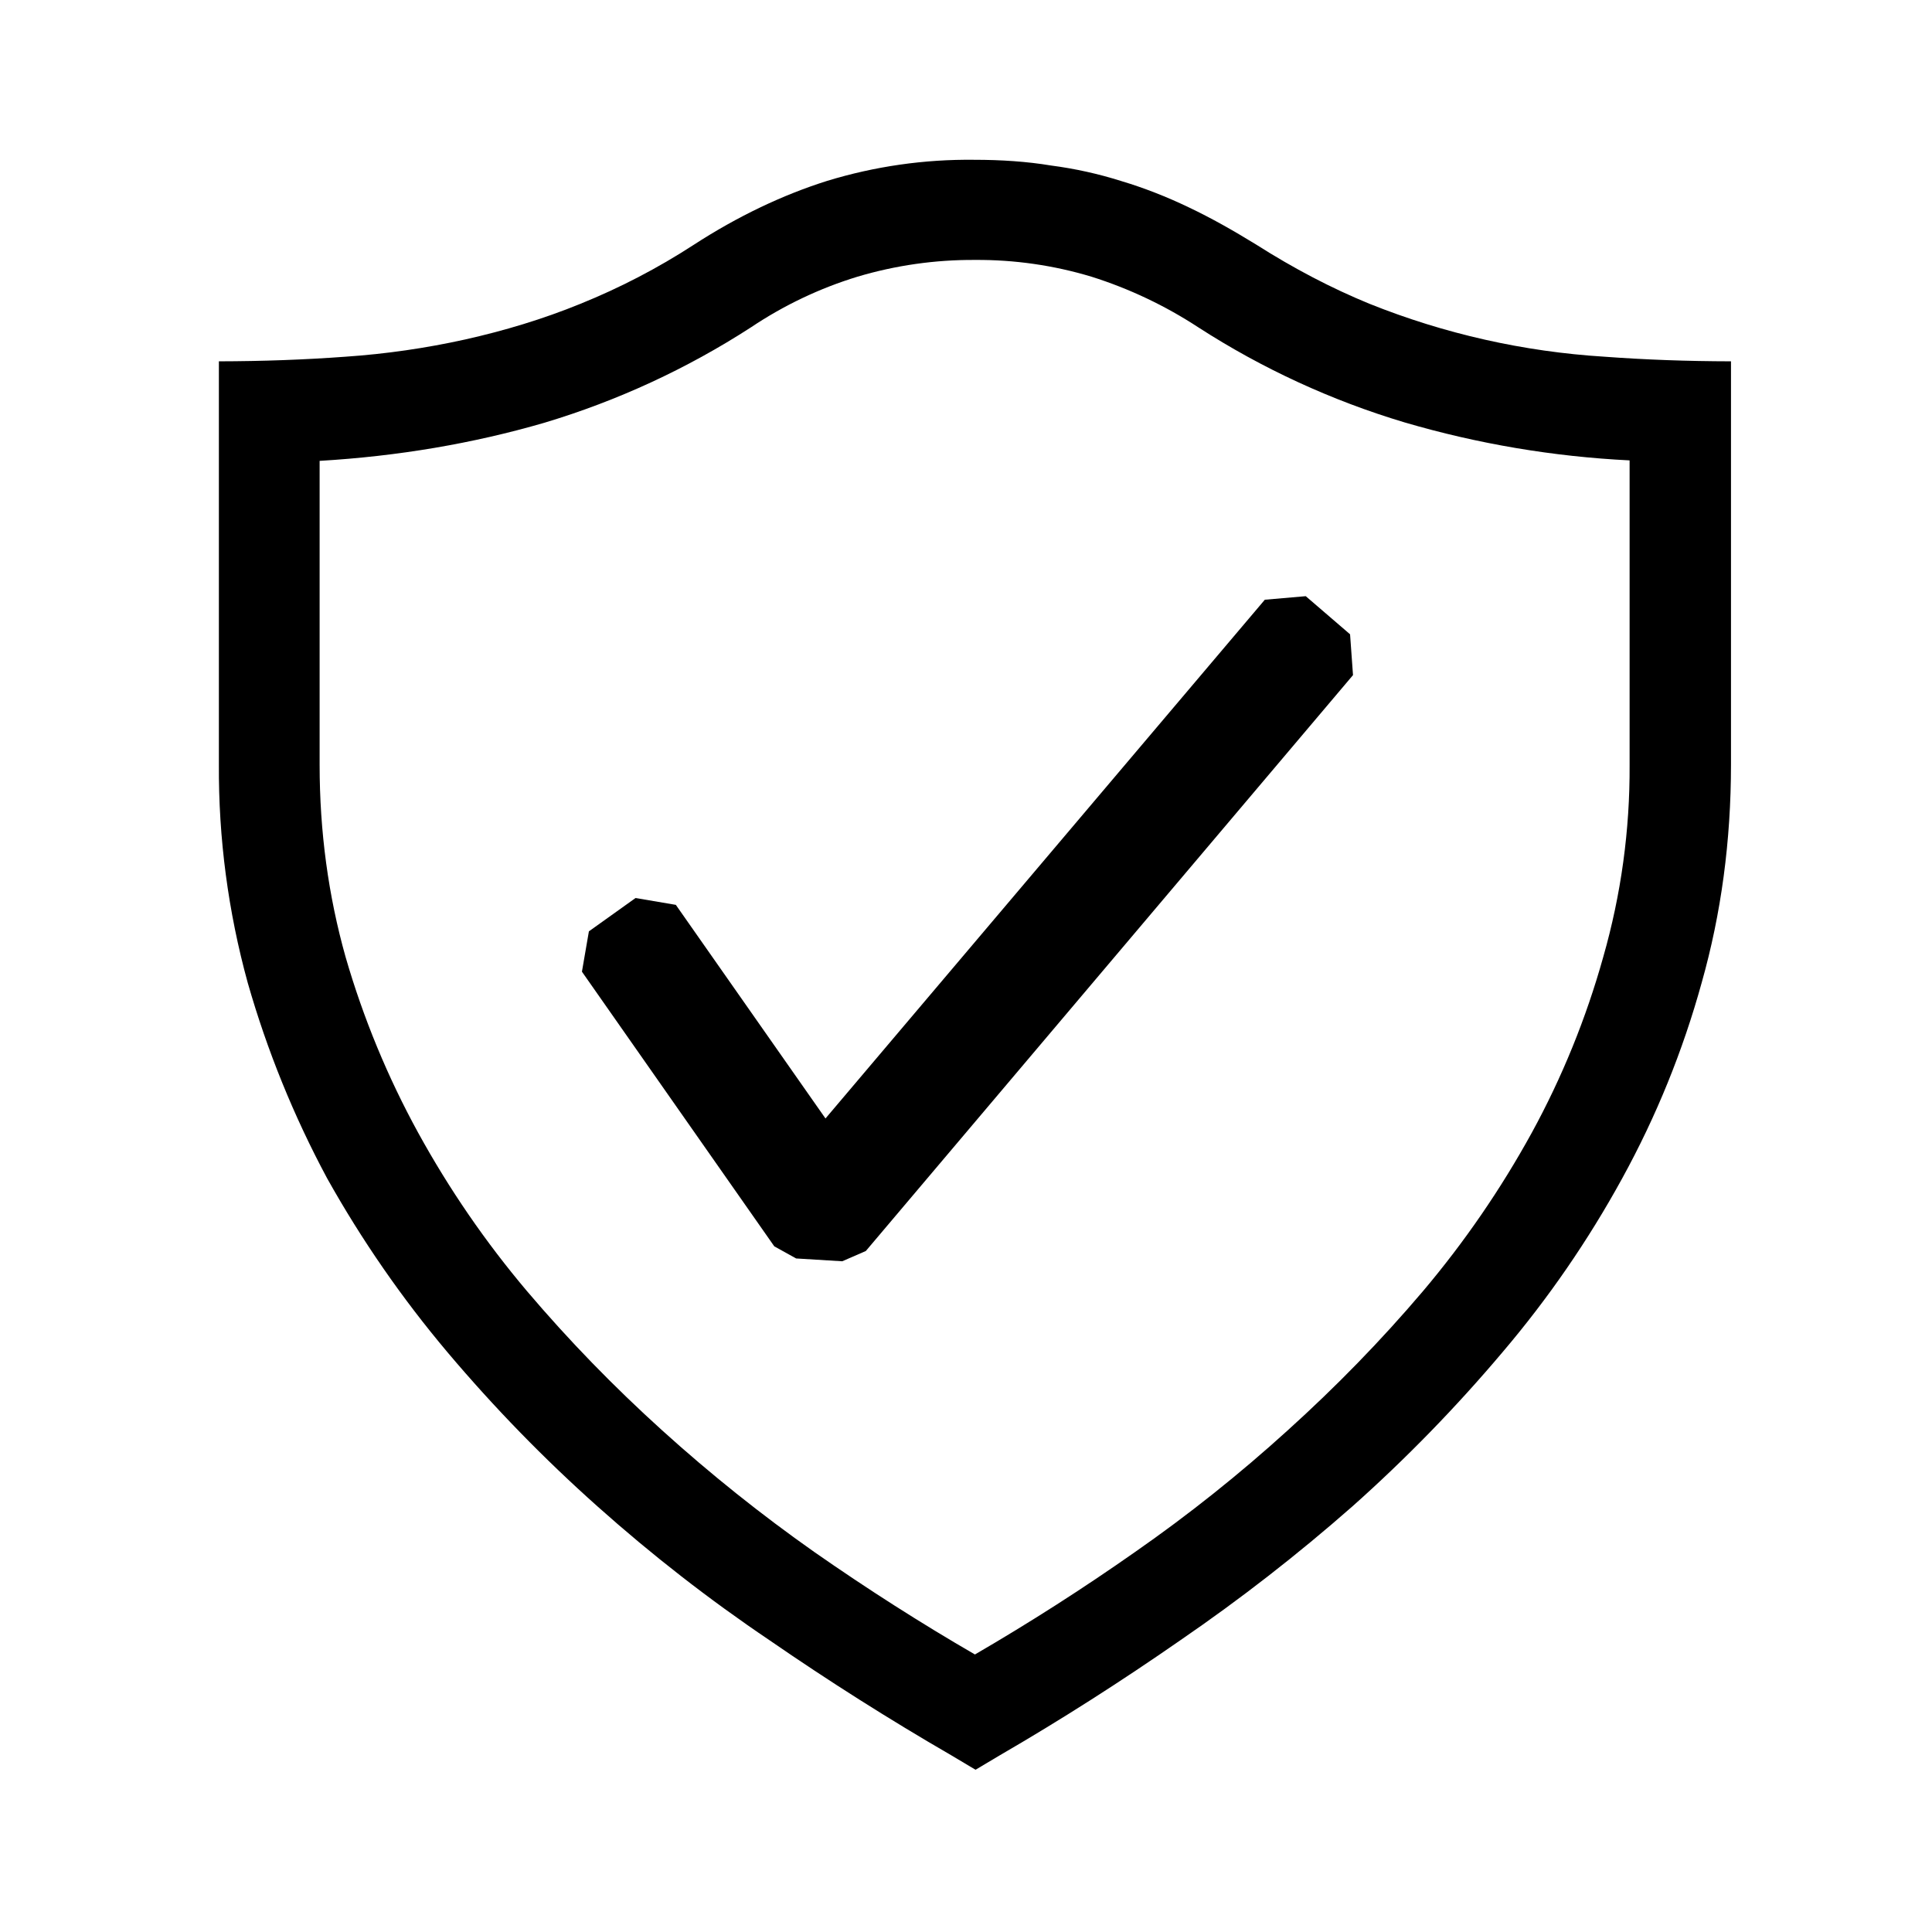
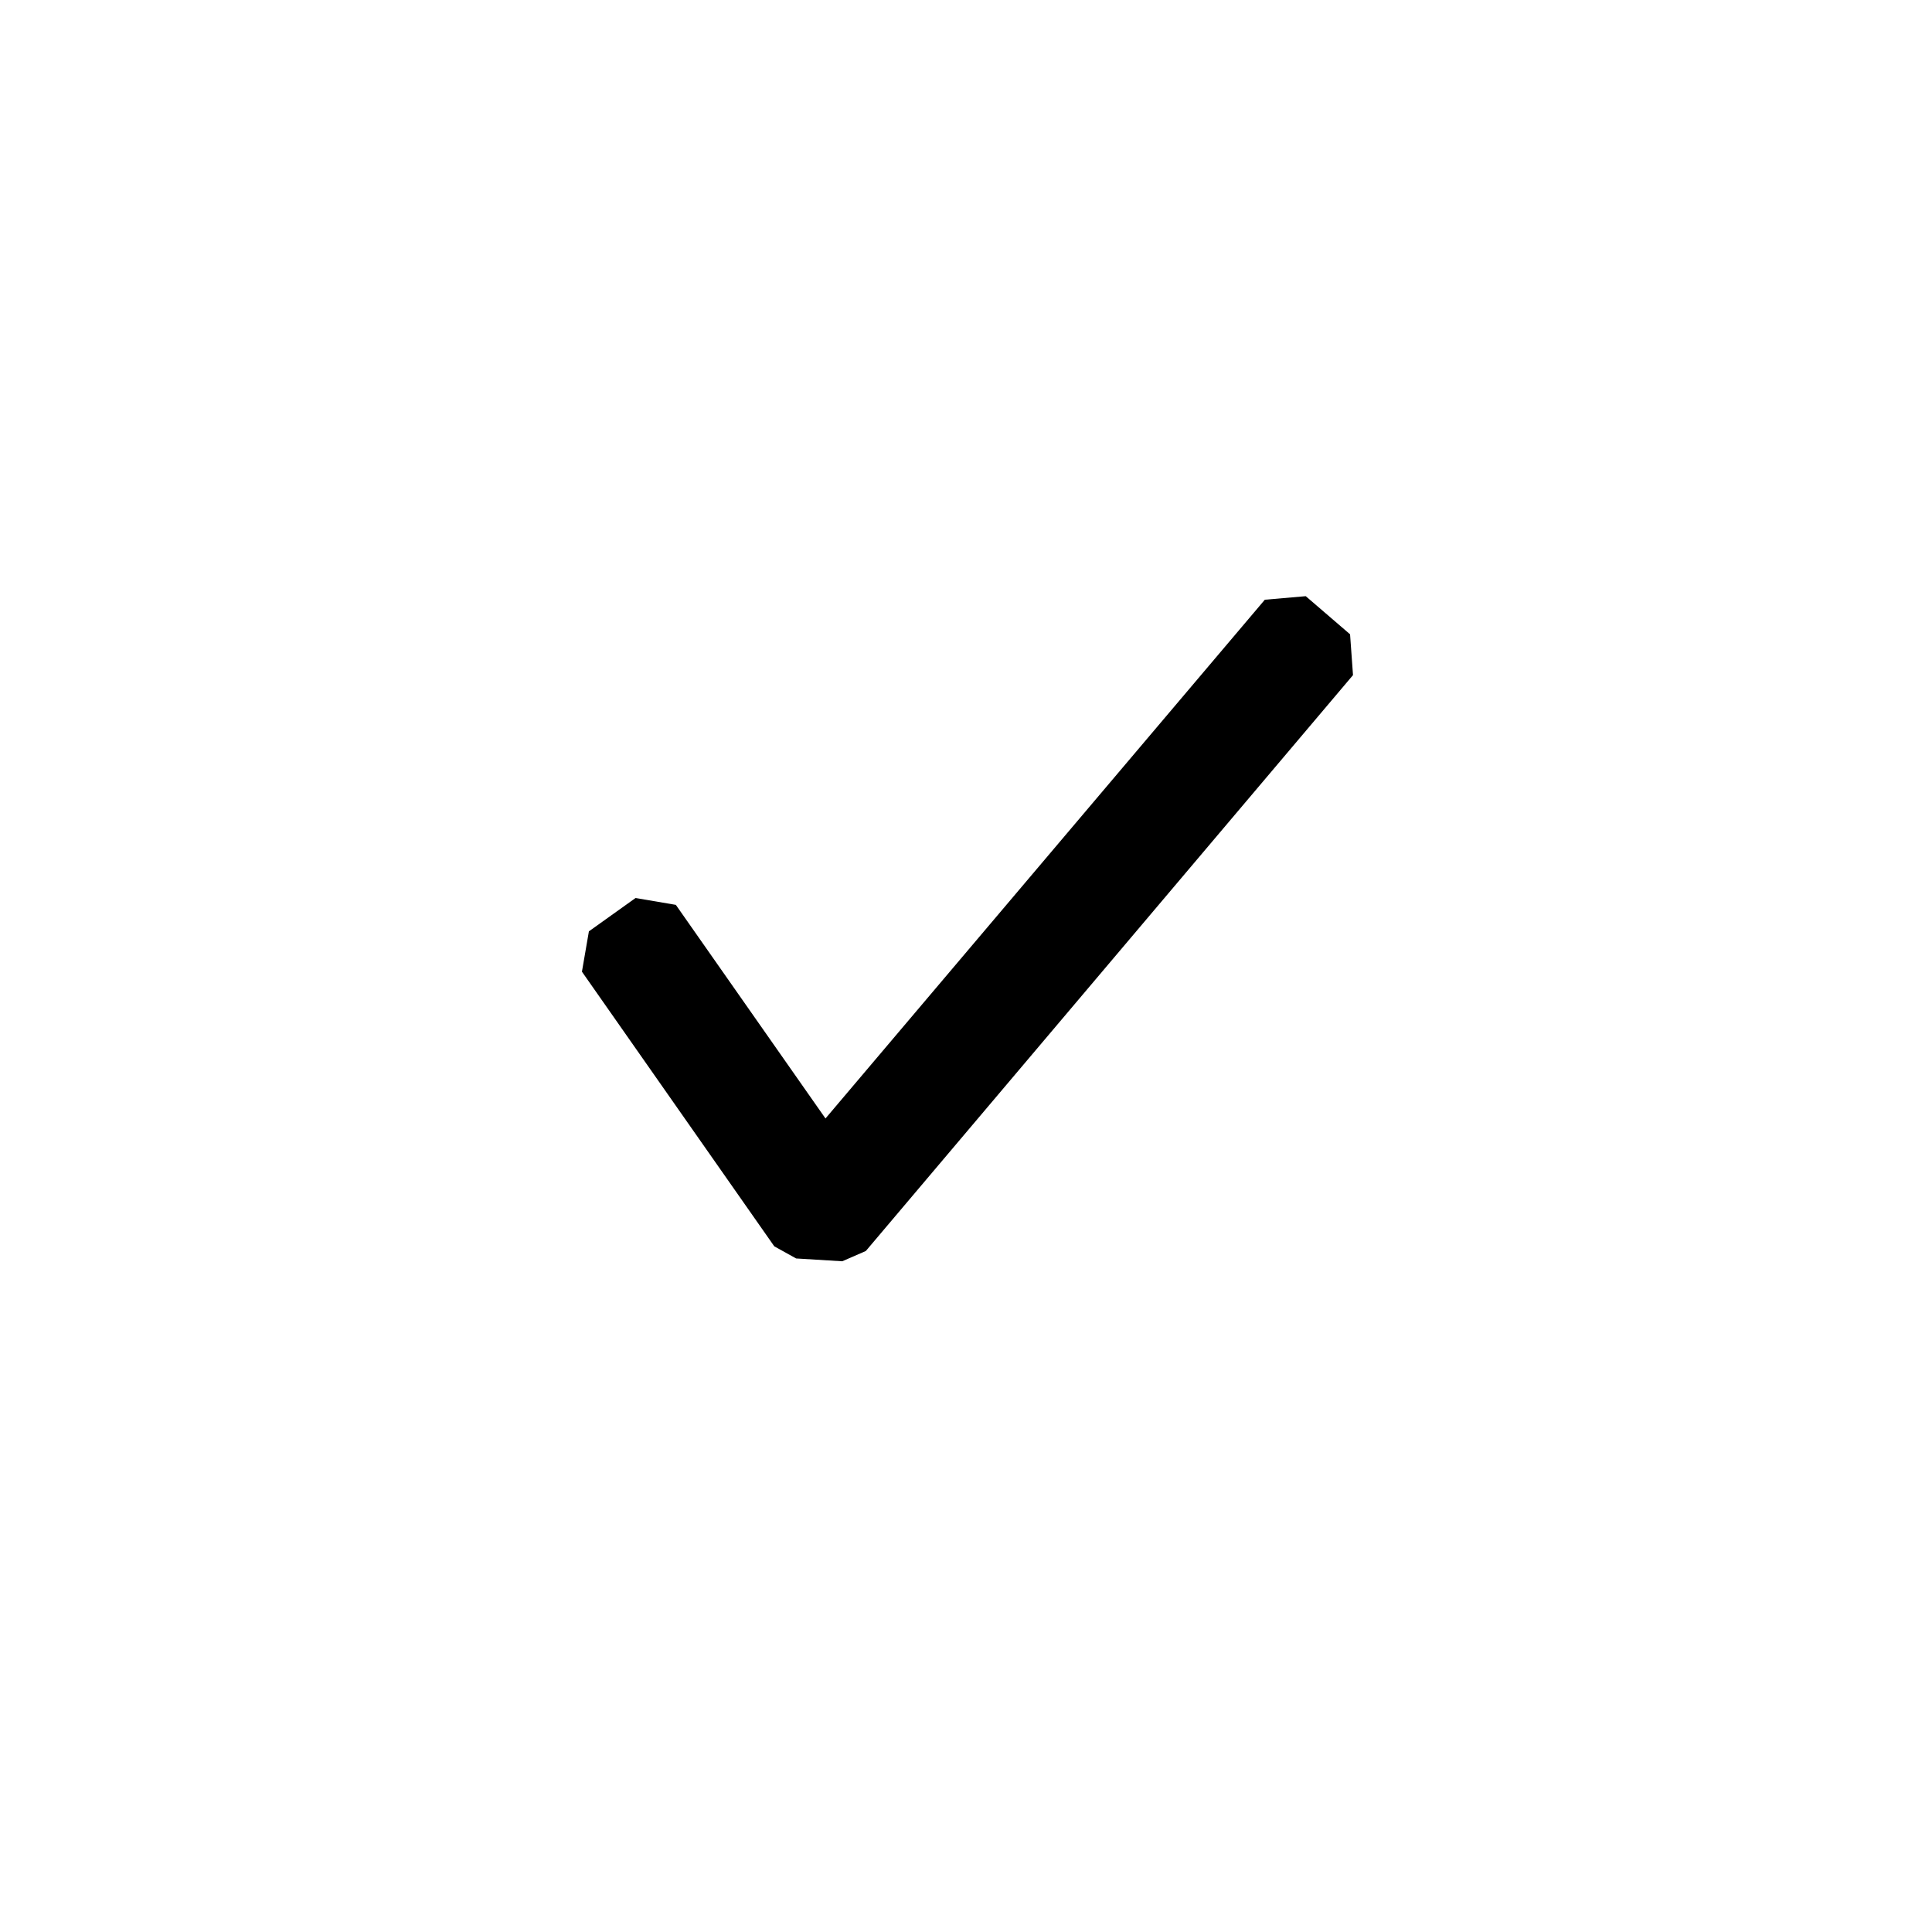
<svg xmlns="http://www.w3.org/2000/svg" width="48" height="48" viewBox="0 0 48 48" fill="none">
-   <path d="M24.209 3.97C24.865 3.97 25.511 4.012 26.112 4.112C26.704 4.189 27.288 4.318 27.857 4.498C28.424 4.668 28.987 4.888 29.544 5.156C30.088 5.414 30.646 5.73 31.204 6.073C32.148 6.673 33.077 7.159 34.023 7.547C35.886 8.294 37.856 8.738 39.859 8.862C40.872 8.937 41.921 8.975 43.006 8.977V18.991C43.006 20.892 42.763 22.7 42.278 24.414C41.811 26.107 41.148 27.739 40.302 29.278C39.46 30.815 38.464 32.262 37.328 33.597C36.176 34.962 34.928 36.244 33.593 37.432C32.239 38.622 30.815 39.73 29.329 40.749C27.84 41.784 26.343 42.738 24.838 43.611L24.237 43.969L23.636 43.611C22.092 42.717 20.584 41.762 19.115 40.749C17.62 39.741 16.196 38.632 14.851 37.432C13.517 36.244 12.27 34.962 11.118 33.597C9.987 32.255 8.986 30.809 8.129 29.278C7.299 27.732 6.636 26.101 6.154 24.414C5.668 22.647 5.427 20.823 5.438 18.991V8.977C6.523 8.975 7.573 8.937 8.587 8.862C9.588 8.794 10.582 8.65 11.562 8.433C12.52 8.218 13.479 7.933 14.423 7.547C15.402 7.151 16.341 6.663 17.227 6.088C18.329 5.372 19.445 4.843 20.547 4.495C21.733 4.132 22.969 3.955 24.209 3.97ZM40.487 11.438C38.592 11.345 36.715 11.028 34.895 10.494C33.084 9.952 31.36 9.158 29.772 8.133C28.949 7.594 28.055 7.17 27.116 6.874C26.178 6.591 25.202 6.451 24.222 6.458C23.235 6.452 22.252 6.592 21.305 6.874C20.365 7.161 19.473 7.586 18.657 8.133C17.066 9.162 15.337 9.96 13.522 10.504C11.748 11.02 9.887 11.335 7.941 11.45V19.003C7.941 20.661 8.157 22.253 8.587 23.78C9.026 25.296 9.631 26.76 10.39 28.144C11.158 29.542 12.064 30.861 13.094 32.079C14.138 33.309 15.252 34.453 16.453 35.539C17.655 36.626 18.914 37.632 20.231 38.559C21.561 39.487 22.892 40.335 24.222 41.105C25.584 40.313 26.911 39.464 28.2 38.559C29.527 37.635 30.793 36.626 31.99 35.539C33.192 34.453 34.309 33.309 35.353 32.079C36.382 30.861 37.288 29.542 38.056 28.144C38.812 26.761 39.407 25.297 39.831 23.78C40.276 22.227 40.496 20.619 40.487 19.003V11.438Z" fill="black" />
  <path fill-rule="evenodd" clip-rule="evenodd" d="M33.542 15.759L32.441 14.812L31.424 14.9L20.509 27.788L16.791 22.481L15.79 22.311L14.631 23.139L14.458 24.141L19.237 30.965L19.78 31.266L20.925 31.336L21.511 31.081L33.615 16.773L33.542 15.759Z" fill="black" />
</svg>